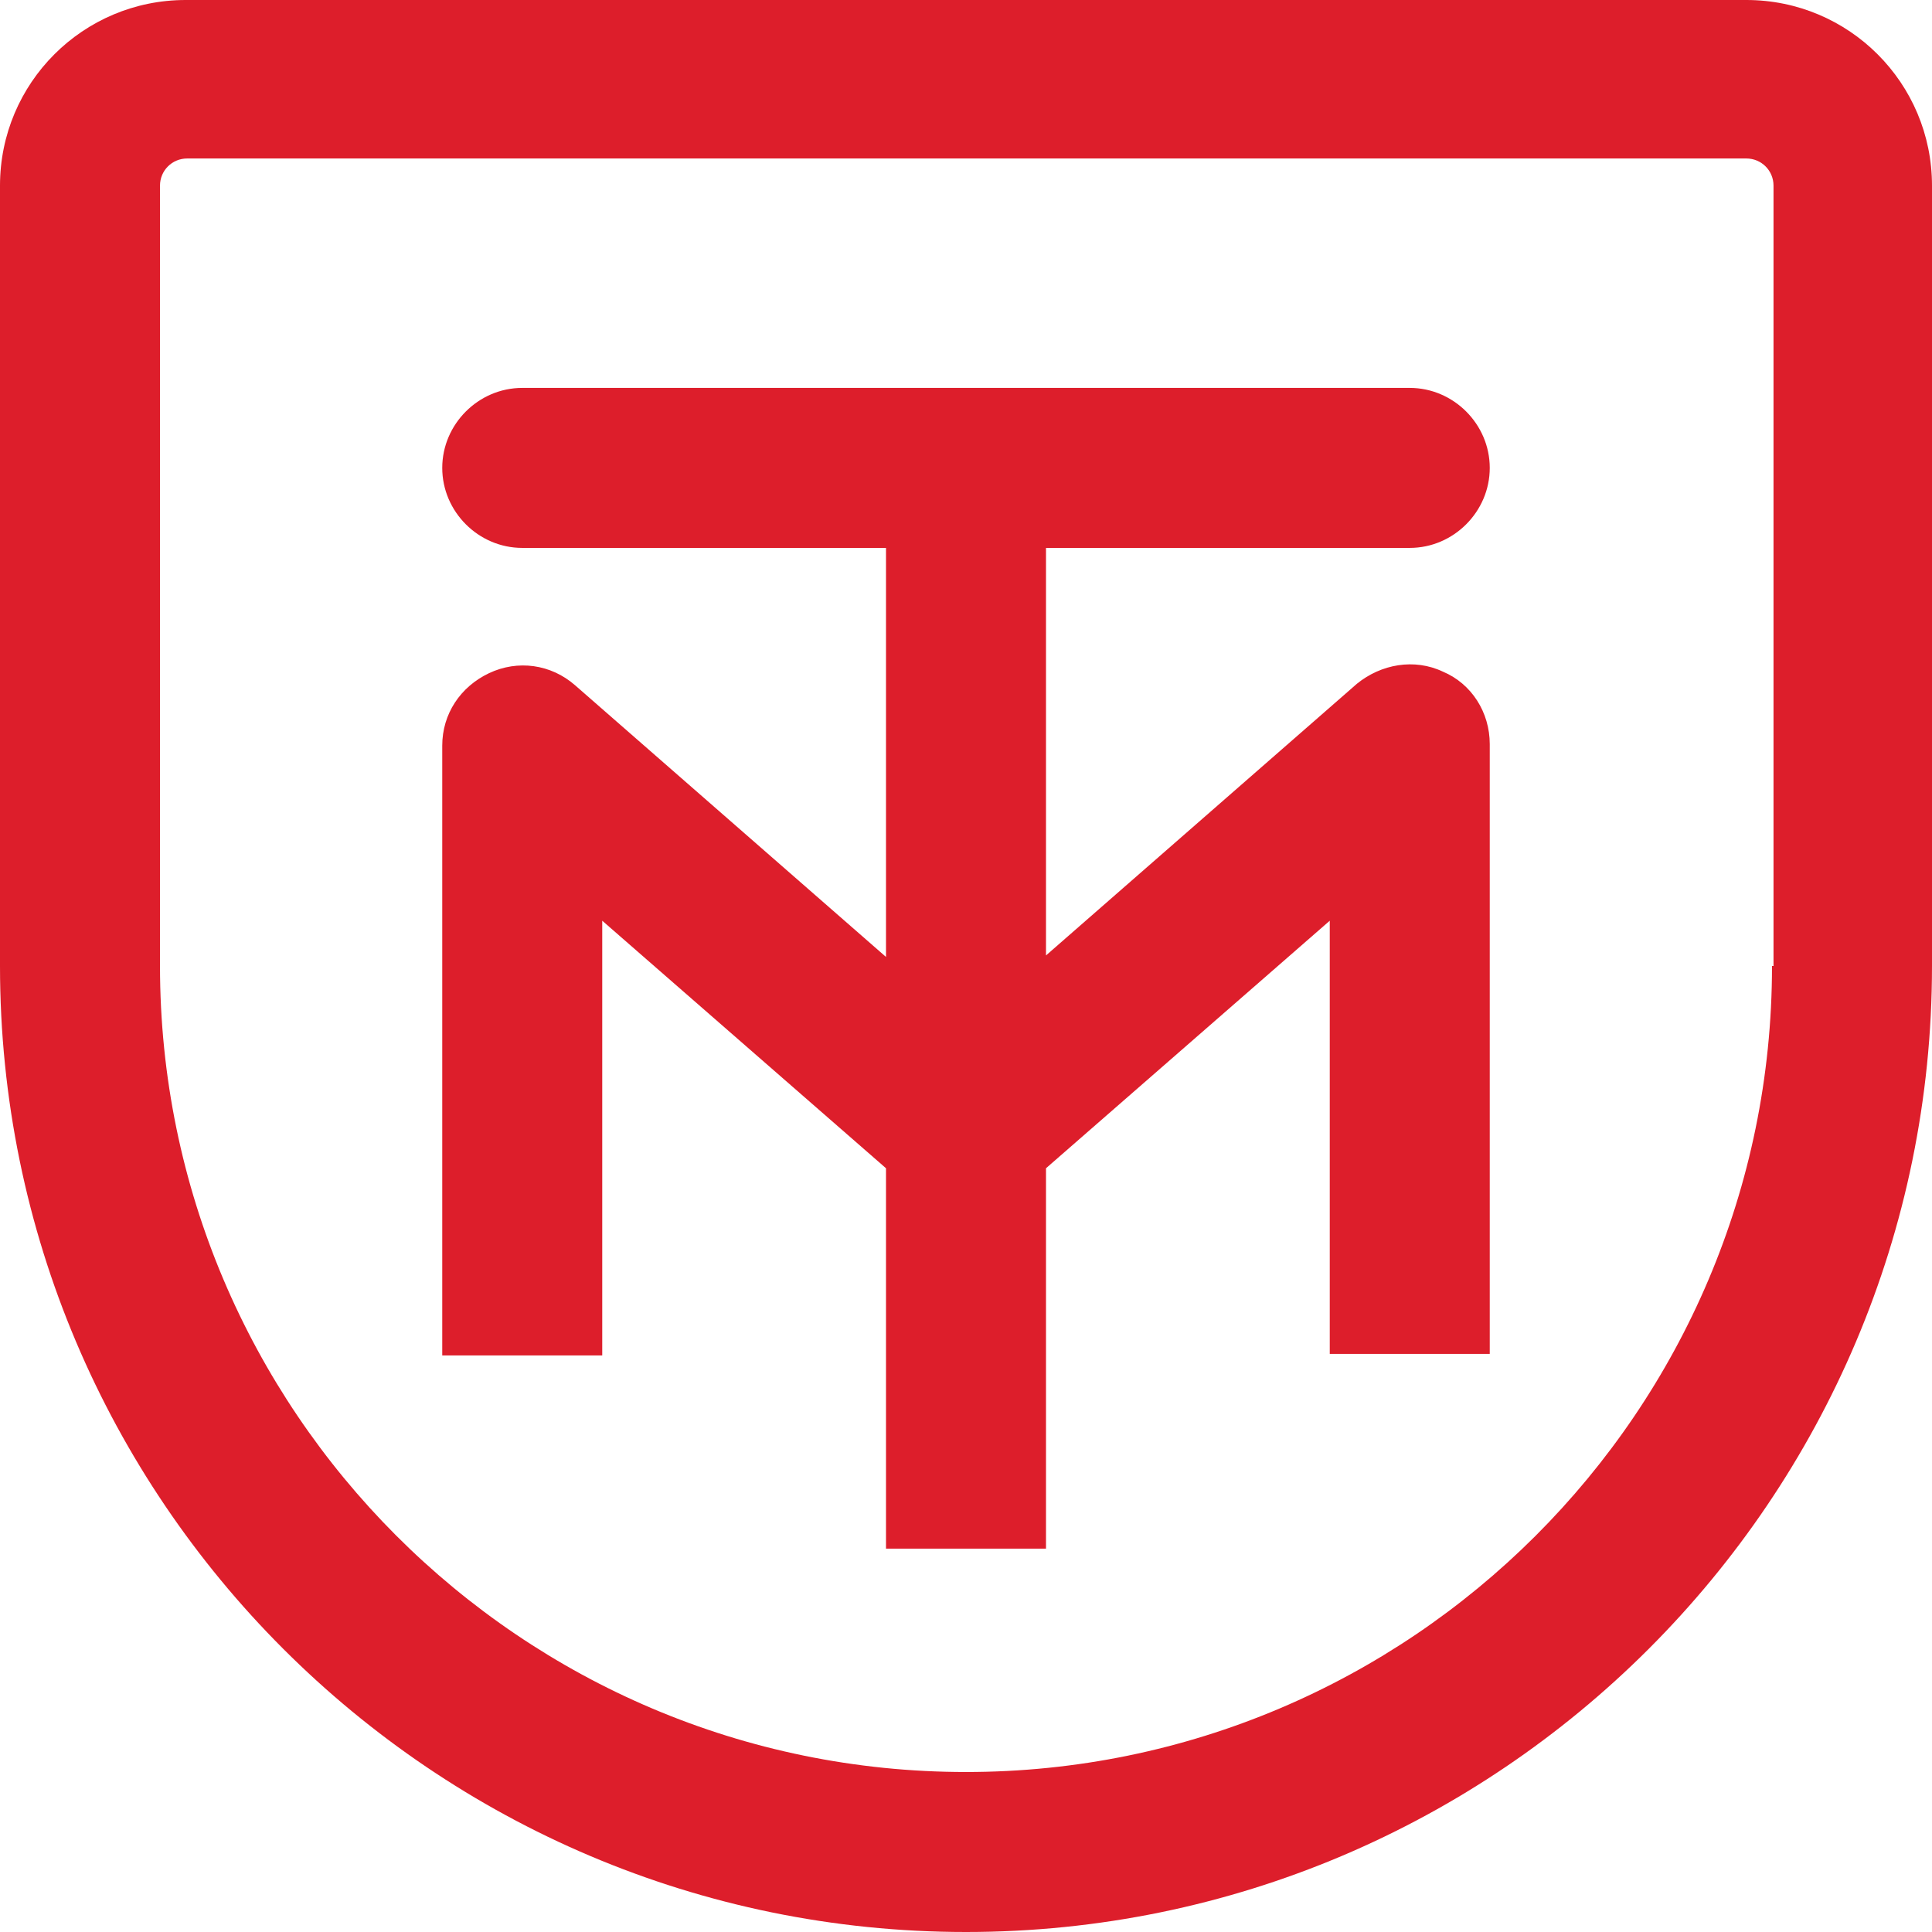
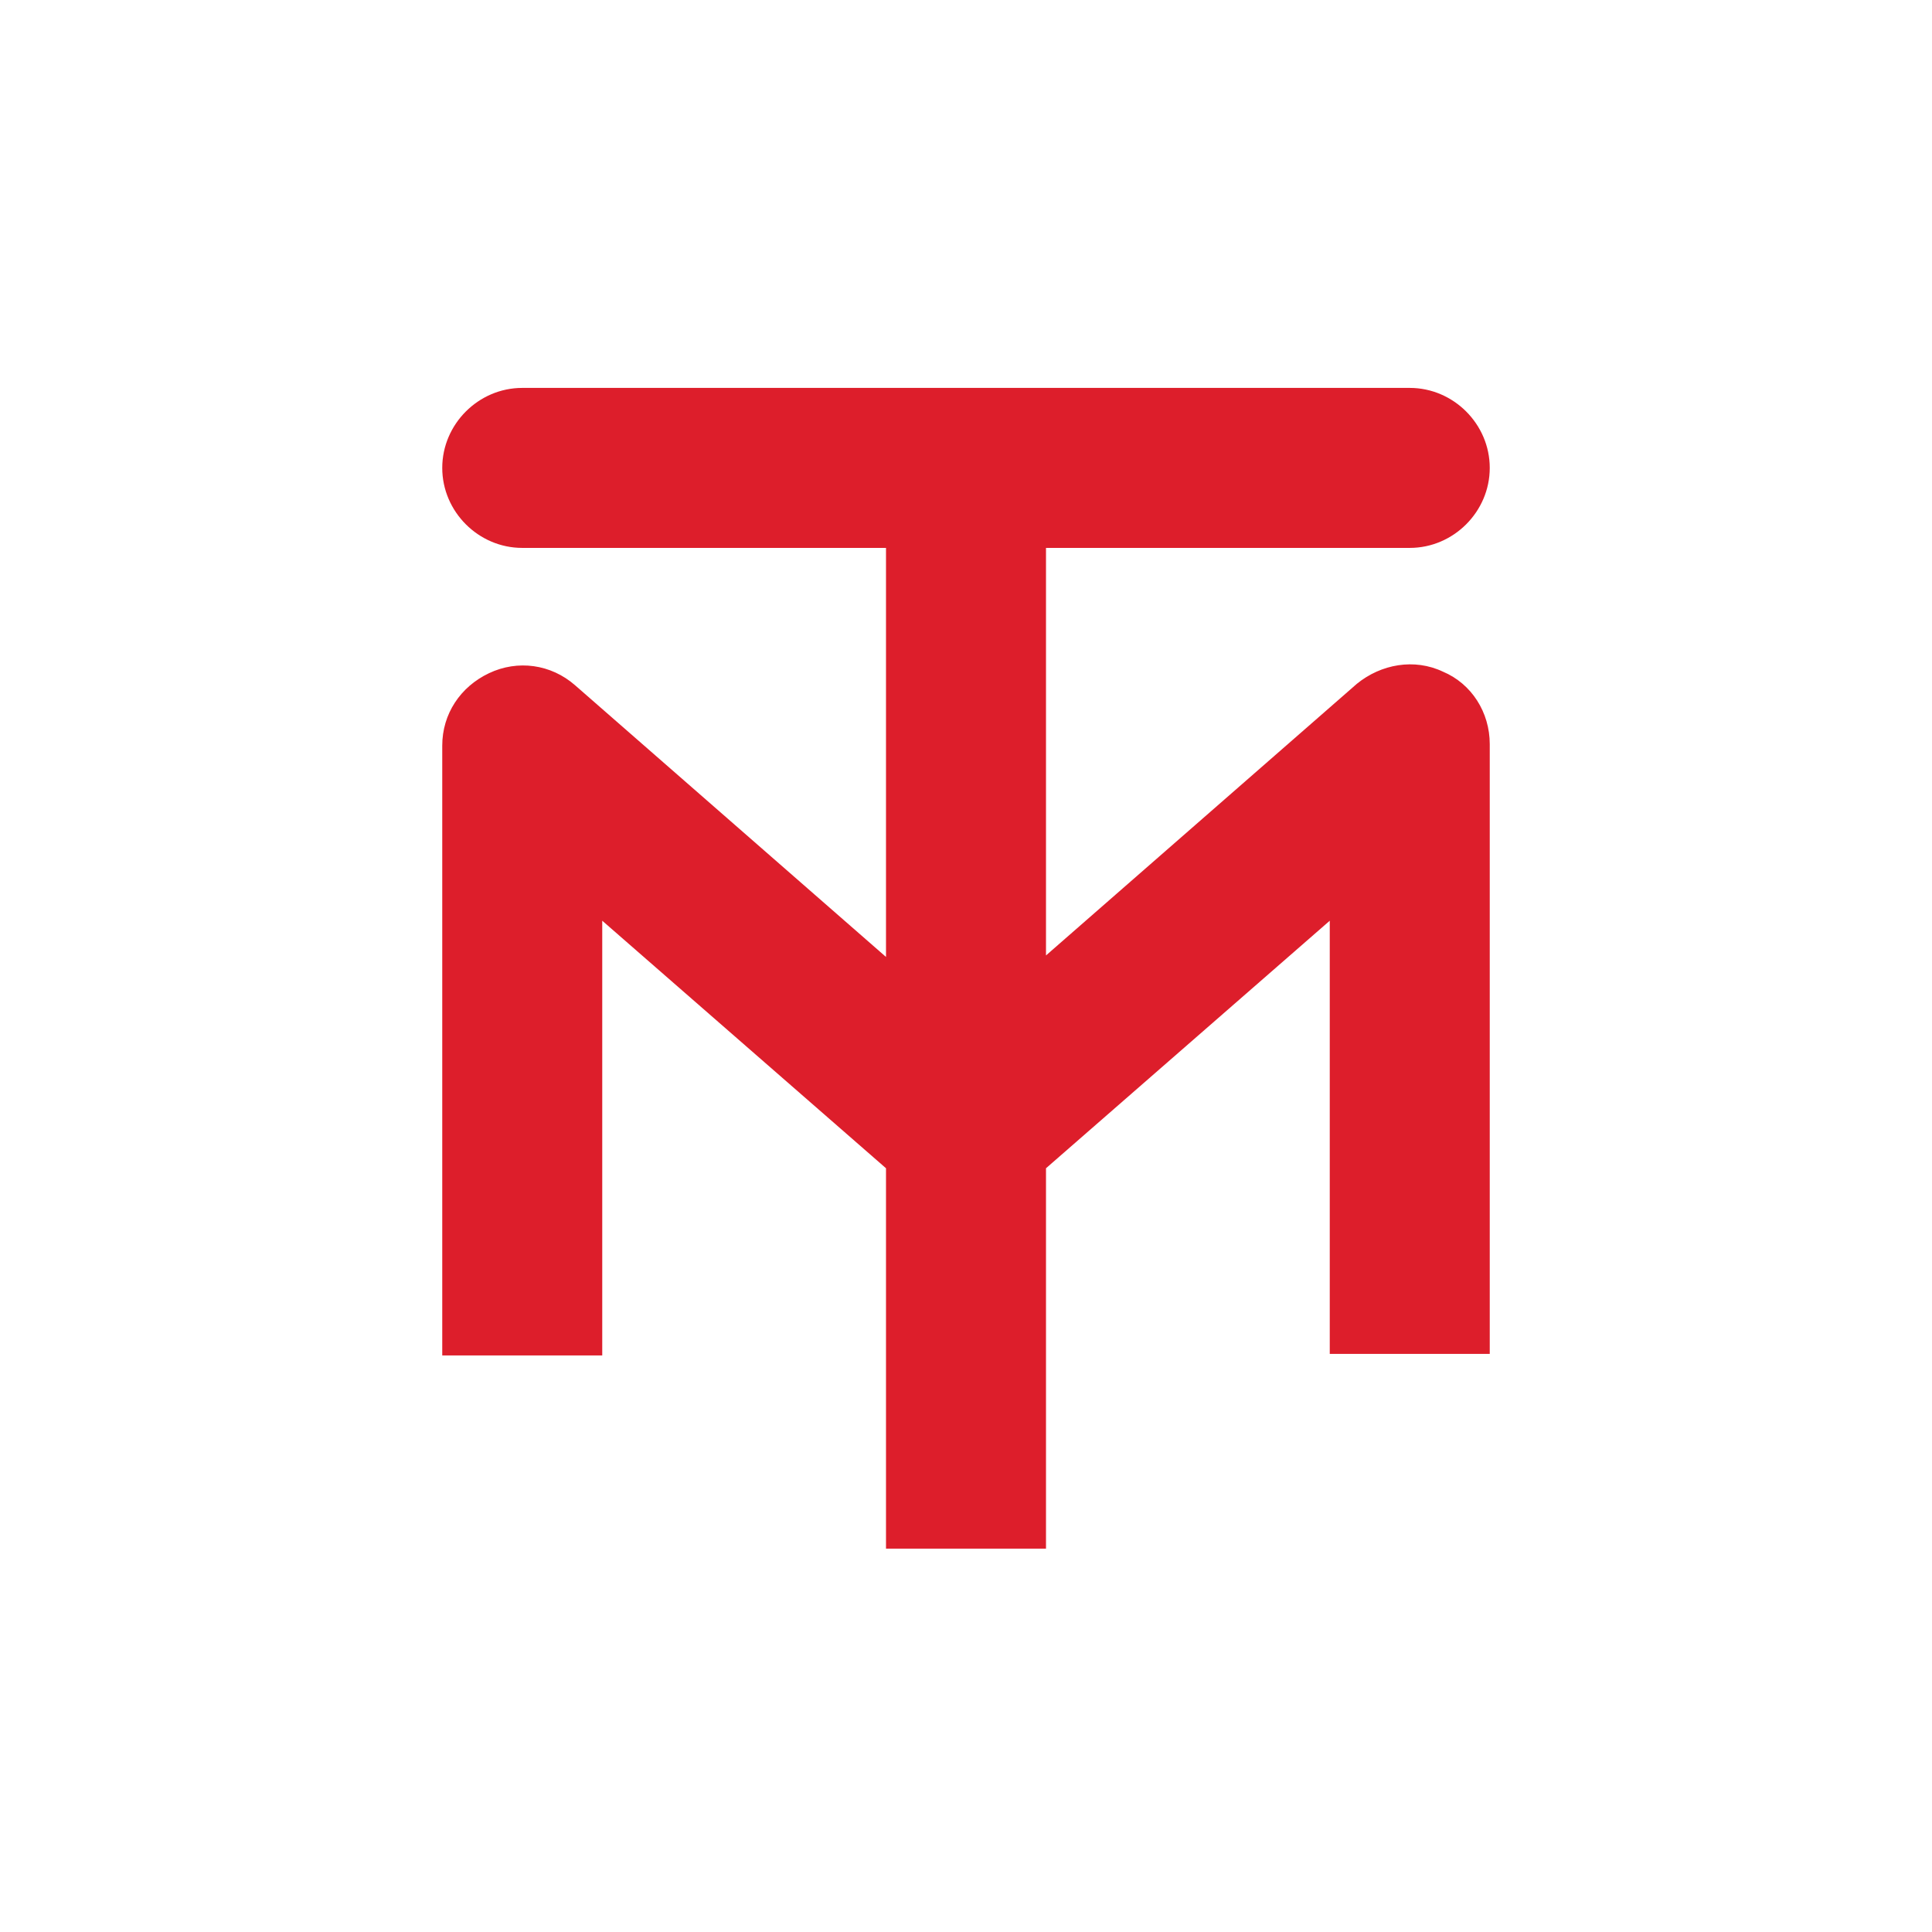
<svg xmlns="http://www.w3.org/2000/svg" version="1.1" id="Capa_1" x="0px" y="0px" viewBox="0 0 128 128" style="enable-background:new 0 0 128 128;" xml:space="preserve">
  <style type="text/css"> .st0{fill:#DD1E2B;} </style>
  <g>
-     <path class="st0" d="M115.7,0H12.3C5.5,0,0,5.5,0,12.3V64c0,35.3,28.7,64,64,64c35.3,0,64-28.7,64-64V12.3C128,5.5,122.5,0,115.7,0 z M117.4,64c0,29.5-24,53.4-53.4,53.4h0c-29.5,0-53.4-24-53.4-53.4V12.3c0-1,0.8-1.8,1.8-1.8h103.3c1,0,1.8,0.8,1.8,1.8V64z" />
    <path class="st0" d="M93.4,36.3c2.9,0,5.3-2.4,5.3-5.3s-2.4-5.3-5.3-5.3H34.6c-2.9,0-5.3,2.4-5.3,5.3s2.4,5.3,5.3,5.3h24.1v27.1 l-20.6-18c-1.6-1.4-3.8-1.7-5.7-0.8c-1.9,0.9-3.1,2.7-3.1,4.8v40.4h10.6V61l18.8,16.4v25.2h10.6V77.4L88.1,61v28.7h10.6V49.3 c0-2.1-1.2-4-3.1-4.8c-1.9-0.9-4.1-0.5-5.7,0.8l-20.6,18V36.3H93.4z" />
  </g>
</svg>